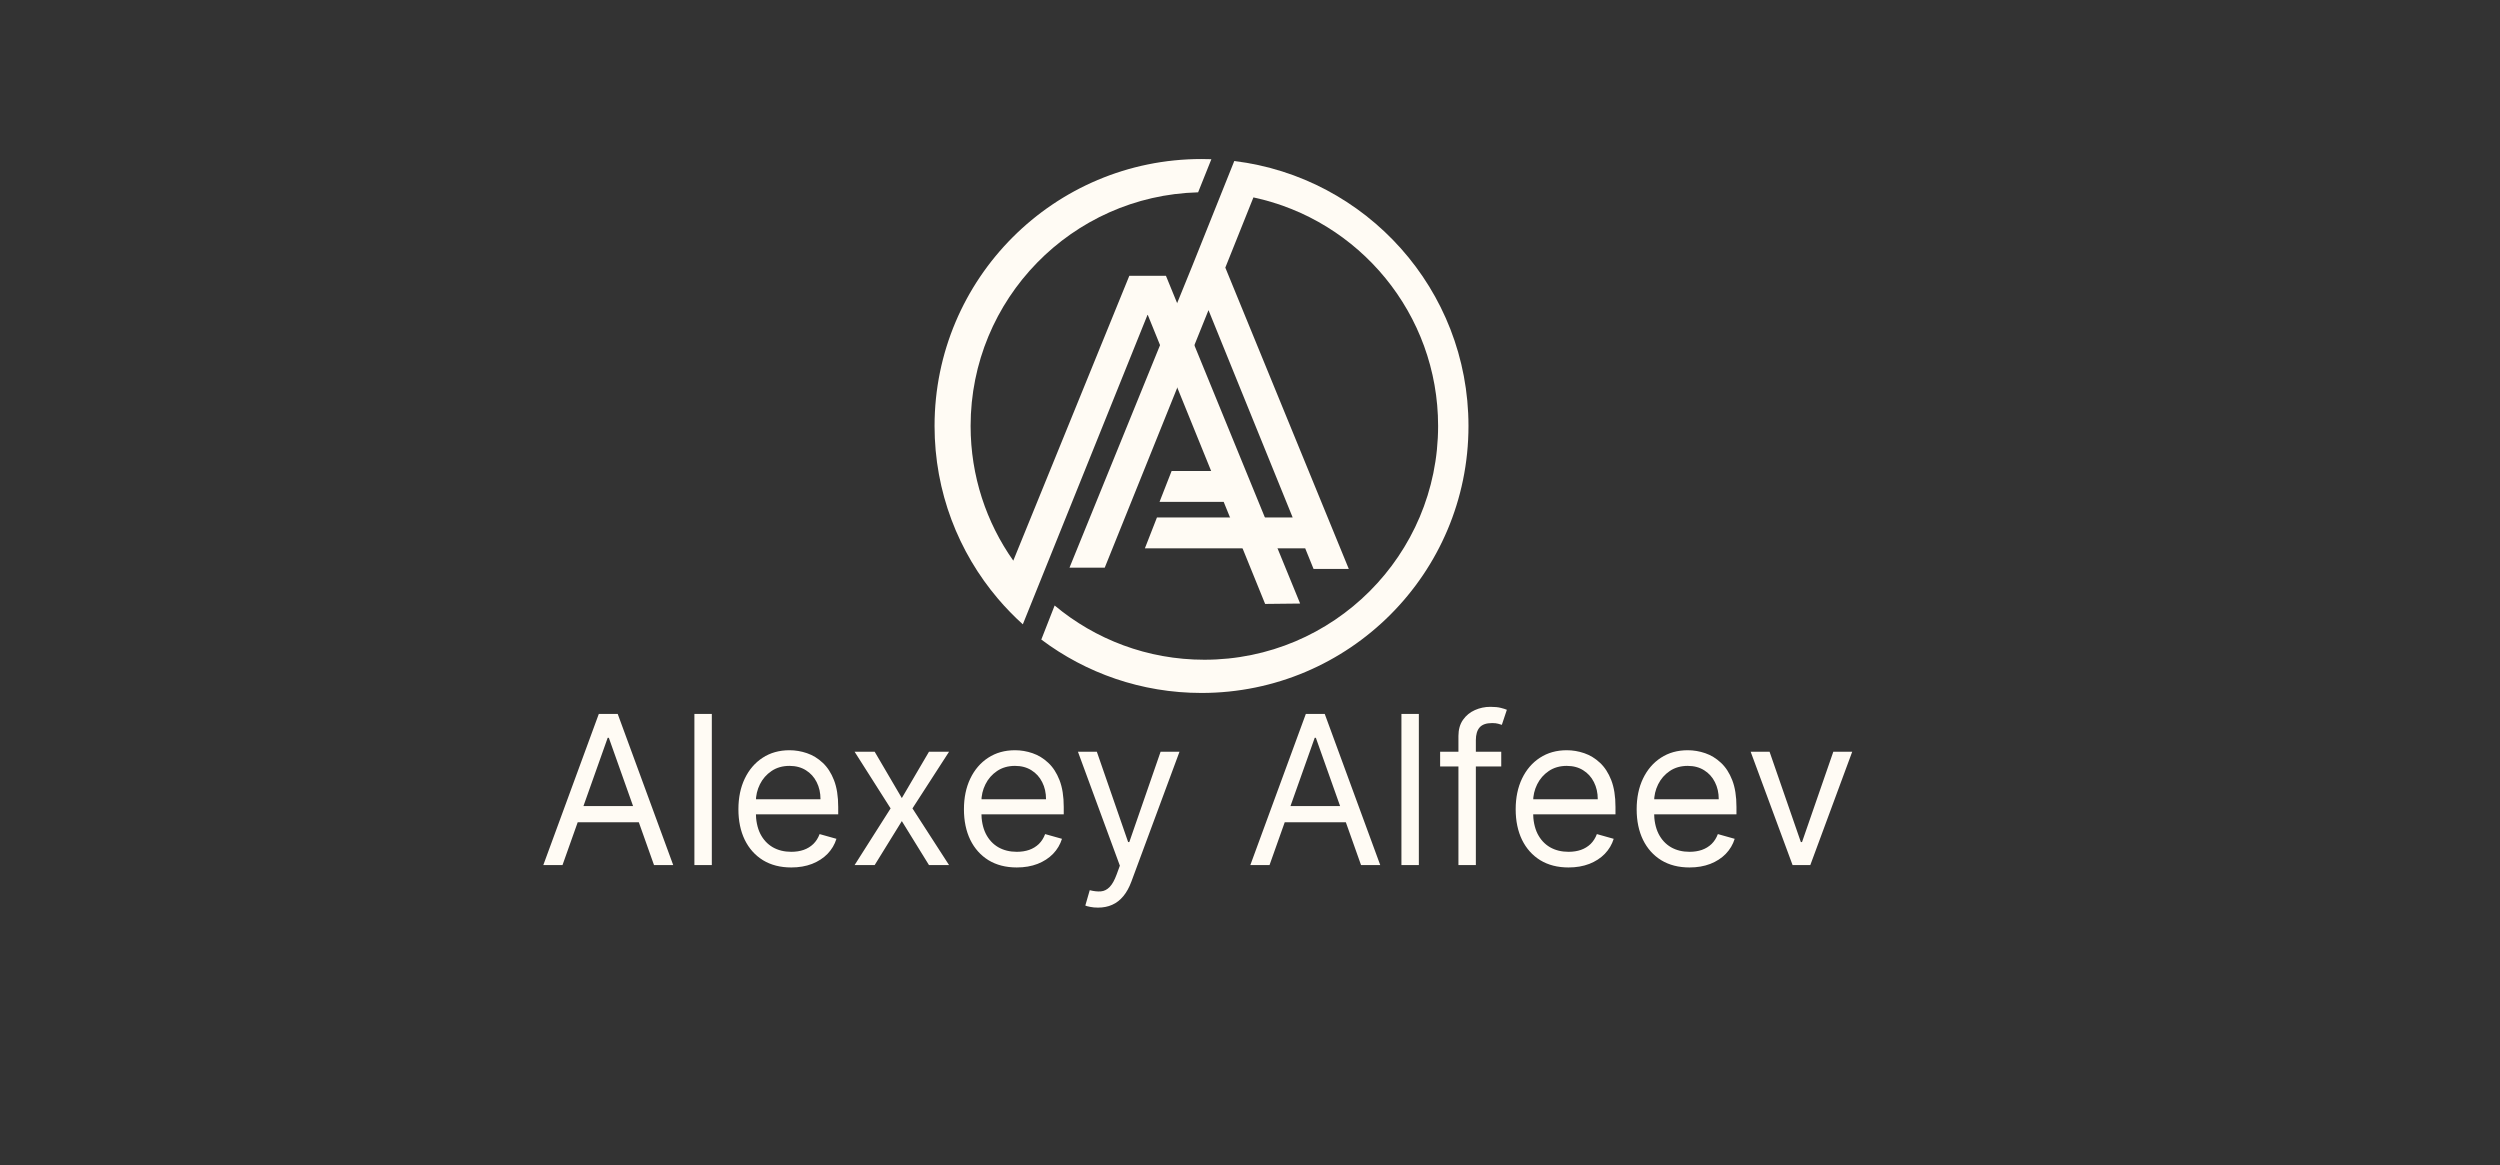
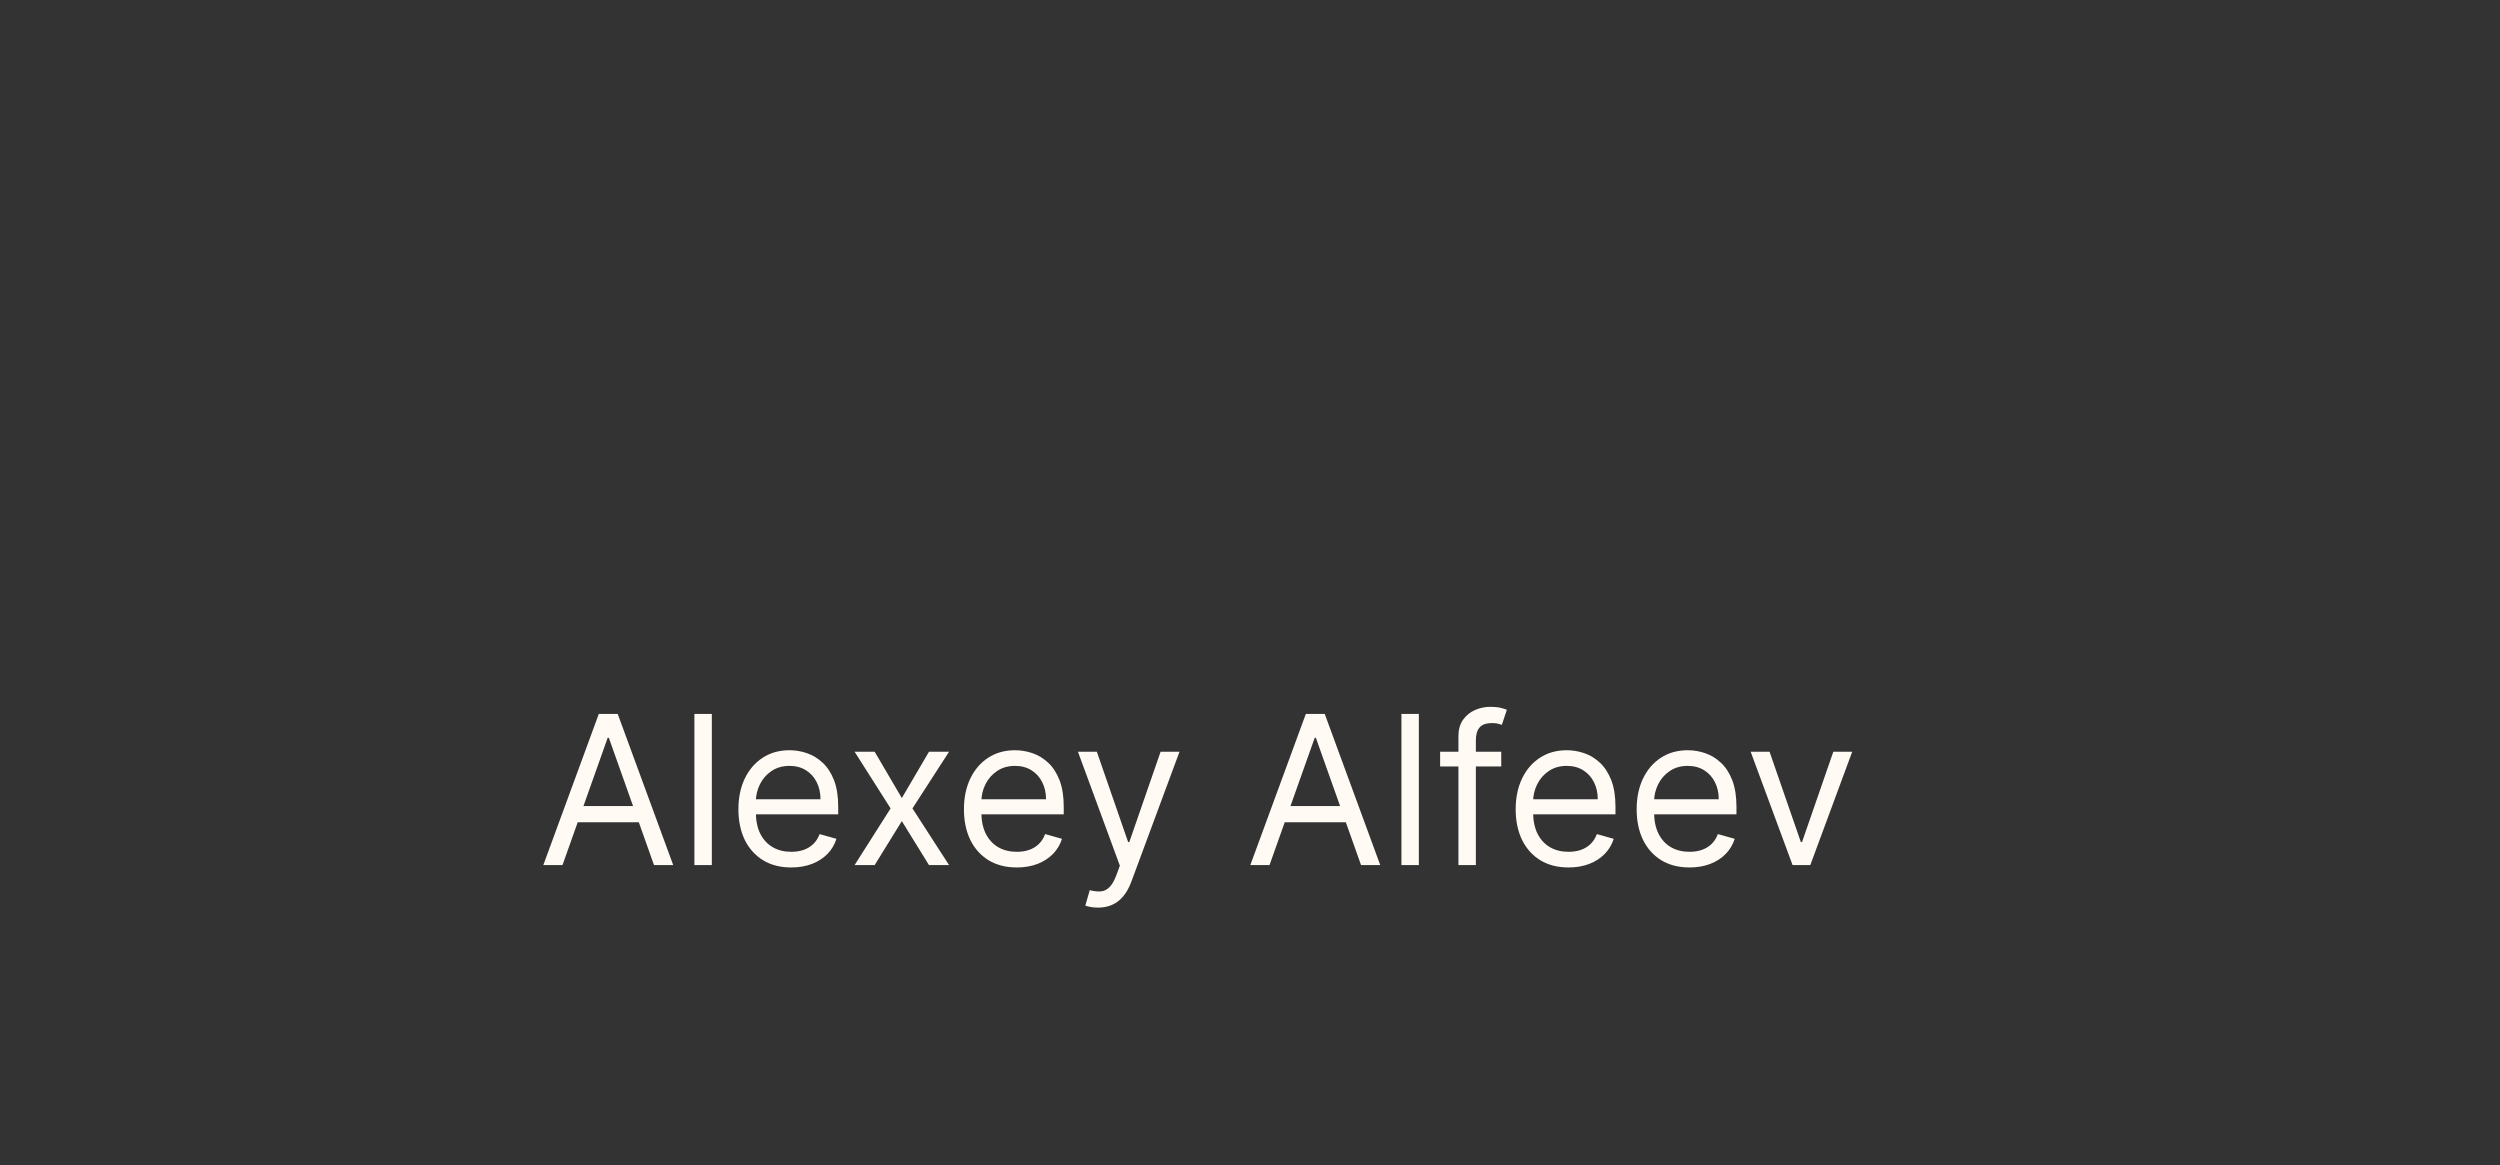
<svg xmlns="http://www.w3.org/2000/svg" width="397" height="185" viewBox="0 0 397 185" fill="none">
  <rect x="0" y="0" width="397" height="185" fill="#333333" stroke="none" />
  <path d="M89.324 137.377H86.276L95.091 113.37H98.092L106.907 137.377H103.859L96.685 117.168H96.498L89.324 137.377ZM90.449 127.999H102.734V130.578H90.449V127.999ZM113.037 113.37V137.377H110.271V113.37H113.037ZM125.653 137.752C123.918 137.752 122.422 137.369 121.164 136.603C119.913 135.829 118.948 134.751 118.268 133.368C117.596 131.977 117.26 130.359 117.26 128.515C117.26 126.671 117.596 125.045 118.268 123.639C118.948 122.224 119.894 121.122 121.105 120.333C122.324 119.536 123.746 119.137 125.372 119.137C126.31 119.137 127.236 119.294 128.15 119.606C129.064 119.919 129.897 120.427 130.647 121.13C131.397 121.826 131.995 122.748 132.44 123.896C132.886 125.045 133.108 126.46 133.108 128.14V129.312H119.23V126.921H130.295C130.295 125.905 130.092 124.998 129.686 124.201C129.287 123.404 128.717 122.775 127.974 122.314C127.24 121.853 126.372 121.622 125.372 121.622C124.27 121.622 123.317 121.896 122.512 122.443C121.715 122.982 121.101 123.685 120.671 124.553C120.242 125.42 120.027 126.35 120.027 127.343V128.937C120.027 130.297 120.261 131.449 120.73 132.395C121.207 133.333 121.867 134.048 122.711 134.54C123.555 135.024 124.536 135.267 125.653 135.267C126.38 135.267 127.036 135.165 127.623 134.962C128.216 134.751 128.728 134.438 129.158 134.024C129.588 133.602 129.92 133.079 130.154 132.453L132.827 133.204C132.546 134.11 132.073 134.907 131.409 135.595C130.744 136.275 129.924 136.806 128.947 137.189C127.97 137.564 126.872 137.752 125.653 137.752ZM138.896 119.372L143.21 126.733L147.524 119.372H150.712L144.898 128.374L150.712 137.377H147.524L143.21 130.39L138.896 137.377H135.708L141.428 128.374L135.708 119.372H138.896ZM161.467 137.752C159.732 137.752 158.235 137.369 156.977 136.603C155.727 135.829 154.762 134.751 154.082 133.368C153.41 131.977 153.074 130.359 153.074 128.515C153.074 126.671 153.41 125.045 154.082 123.639C154.762 122.224 155.707 121.122 156.919 120.333C158.138 119.536 159.56 119.137 161.185 119.137C162.123 119.137 163.049 119.294 163.964 119.606C164.878 119.919 165.71 120.427 166.46 121.13C167.211 121.826 167.808 122.748 168.254 123.896C168.699 125.045 168.922 126.46 168.922 128.14V129.312H155.043V126.921H166.109C166.109 125.905 165.906 124.998 165.499 124.201C165.101 123.404 164.53 122.775 163.788 122.314C163.053 121.853 162.186 121.622 161.185 121.622C160.084 121.622 159.13 121.896 158.325 122.443C157.528 122.982 156.915 123.685 156.485 124.553C156.055 125.42 155.84 126.35 155.84 127.343V128.937C155.84 130.297 156.075 131.449 156.544 132.395C157.02 133.333 157.681 134.048 158.525 134.54C159.369 135.024 160.349 135.267 161.467 135.267C162.194 135.267 162.85 135.165 163.436 134.962C164.03 134.751 164.542 134.438 164.972 134.024C165.401 133.602 165.734 133.079 165.968 132.453L168.641 133.204C168.359 134.11 167.887 134.907 167.222 135.595C166.558 136.275 165.738 136.806 164.761 137.189C163.784 137.564 162.686 137.752 161.467 137.752ZM174.364 144.129C173.895 144.129 173.477 144.089 173.11 144.011C172.742 143.941 172.488 143.871 172.348 143.8L173.051 141.362C173.723 141.534 174.317 141.597 174.833 141.55C175.349 141.503 175.806 141.272 176.204 140.858C176.611 140.452 176.982 139.791 177.318 138.877L177.834 137.47L171.176 119.372H174.176L179.146 133.719H179.334L184.304 119.372H187.305L179.662 140.002C179.318 140.932 178.892 141.702 178.385 142.312C177.877 142.929 177.287 143.386 176.615 143.683C175.95 143.98 175.2 144.129 174.364 144.129ZM201.6 137.377H198.552L207.367 113.37H210.368L219.183 137.377H216.135L208.961 117.168H208.774L201.6 137.377ZM202.725 127.999H215.01V130.578H202.725V127.999ZM225.313 113.37V137.377H222.547V113.37H225.313ZM238.398 119.372V121.716H228.692V119.372H238.398ZM231.599 137.377V116.887C231.599 115.855 231.842 114.996 232.326 114.308C232.811 113.62 233.44 113.104 234.213 112.761C234.987 112.417 235.804 112.245 236.663 112.245C237.343 112.245 237.898 112.299 238.328 112.409C238.758 112.518 239.078 112.62 239.289 112.714L238.492 115.105C238.351 115.058 238.156 114.999 237.906 114.929C237.664 114.859 237.343 114.824 236.945 114.824C236.03 114.824 235.37 115.054 234.964 115.515C234.565 115.976 234.366 116.652 234.366 117.543V137.377H231.599ZM249.083 137.752C247.348 137.752 245.851 137.369 244.593 136.603C243.343 135.829 242.378 134.751 241.698 133.368C241.026 131.977 240.69 130.359 240.69 128.515C240.69 126.671 241.026 125.045 241.698 123.639C242.378 122.224 243.323 121.122 244.535 120.333C245.754 119.536 247.176 119.137 248.801 119.137C249.739 119.137 250.665 119.294 251.579 119.606C252.494 119.919 253.326 120.427 254.076 121.13C254.826 121.826 255.424 122.748 255.87 123.896C256.315 125.045 256.538 126.46 256.538 128.14V129.312H242.659V126.921H253.725C253.725 125.905 253.521 124.998 253.115 124.201C252.716 123.404 252.146 122.775 251.404 122.314C250.669 121.853 249.802 121.622 248.801 121.622C247.699 121.622 246.746 121.896 245.941 122.443C245.144 122.982 244.531 123.685 244.101 124.553C243.671 125.42 243.456 126.35 243.456 127.343V128.937C243.456 130.297 243.691 131.449 244.159 132.395C244.636 133.333 245.296 134.048 246.14 134.54C246.984 135.024 247.965 135.267 249.083 135.267C249.809 135.267 250.466 135.165 251.052 134.962C251.646 134.751 252.158 134.438 252.588 134.024C253.017 133.602 253.349 133.079 253.584 132.453L256.256 133.204C255.975 134.11 255.502 134.907 254.838 135.595C254.174 136.275 253.353 136.806 252.377 137.189C251.4 137.564 250.302 137.752 249.083 137.752ZM268.295 137.752C266.56 137.752 265.064 137.369 263.805 136.603C262.555 135.829 261.59 134.751 260.91 133.368C260.238 131.977 259.902 130.359 259.902 128.515C259.902 126.671 260.238 125.045 260.91 123.639C261.59 122.224 262.536 121.122 263.747 120.333C264.966 119.536 266.388 119.137 268.014 119.137C268.951 119.137 269.877 119.294 270.792 119.606C271.706 119.919 272.538 120.427 273.289 121.13C274.039 121.826 274.637 122.748 275.082 123.896C275.527 125.045 275.75 126.46 275.75 128.14V129.312H261.871V126.921H272.937C272.937 125.905 272.734 124.998 272.327 124.201C271.929 123.404 271.358 122.775 270.616 122.314C269.881 121.853 269.014 121.622 268.014 121.622C266.912 121.622 265.958 121.896 265.153 122.443C264.356 122.982 263.743 123.685 263.313 124.553C262.883 125.42 262.668 126.35 262.668 127.343V128.937C262.668 130.297 262.903 131.449 263.372 132.395C263.848 133.333 264.509 134.048 265.353 134.54C266.197 135.024 267.177 135.267 268.295 135.267C269.022 135.267 269.678 135.165 270.264 134.962C270.858 134.751 271.37 134.438 271.8 134.024C272.23 133.602 272.562 133.079 272.796 132.453L275.469 133.204C275.187 134.11 274.715 134.907 274.05 135.595C273.386 136.275 272.566 136.806 271.589 137.189C270.612 137.564 269.514 137.752 268.295 137.752ZM294.133 119.372L287.475 137.377H284.662L278.004 119.372H281.005L285.975 133.719H286.162L291.132 119.372H294.133Z" fill="#FFFBF4" />
  <mask id="mask0_3207_2" style="mask-type:luminance" maskUnits="userSpaceOnUse" x="0" y="0" width="397" height="185">
-     <path d="M0 5.92303e-06H396.851V184.705H0V5.92303e-06Z" fill="white" />
-   </mask>
+     </mask>
  <g mask="url(#mask0_3207_2)">
-     <path d="M188.008 45.539L196.003 25.57C216.961 28.134 233.195 45.995 233.195 67.647C233.195 91.061 214.213 110.041 190.8 110.041C181.255 110.041 172.445 106.885 165.359 101.561L167.477 96.153C173.917 101.53 182.207 104.766 191.252 104.766C211.753 104.766 228.371 88.147 228.371 67.647C228.371 49.819 215.804 34.928 199.044 31.347L194.581 42.499L214.188 90.346H208.593L207.265 87.074H181.808L183.723 82.175H205.276L191.909 49.251L175.432 90.146L169.836 90.143L191.199 37.645" fill="#FFFBF4" />
-     <path d="M192.331 74.794H186.052L184.136 79.692H194.32L200.903 95.904L206.461 95.844L185.153 43.8H179.335L160.909 89.032C156.641 82.987 154.133 75.61 154.133 67.647C154.133 47.479 170.219 31.068 190.259 30.542L190.265 30.528L192.377 25.254L192.365 25.282C191.847 25.263 191.324 25.254 190.8 25.254C167.387 25.254 148.407 44.234 148.407 67.647C148.407 78.112 152.2 87.692 158.485 95.088C159.707 96.526 161.023 97.879 162.424 99.143L182.221 50.007H182.267L192.331 74.794Z" fill="#FFFBF4" />
-   </g>
+     </g>
</svg>